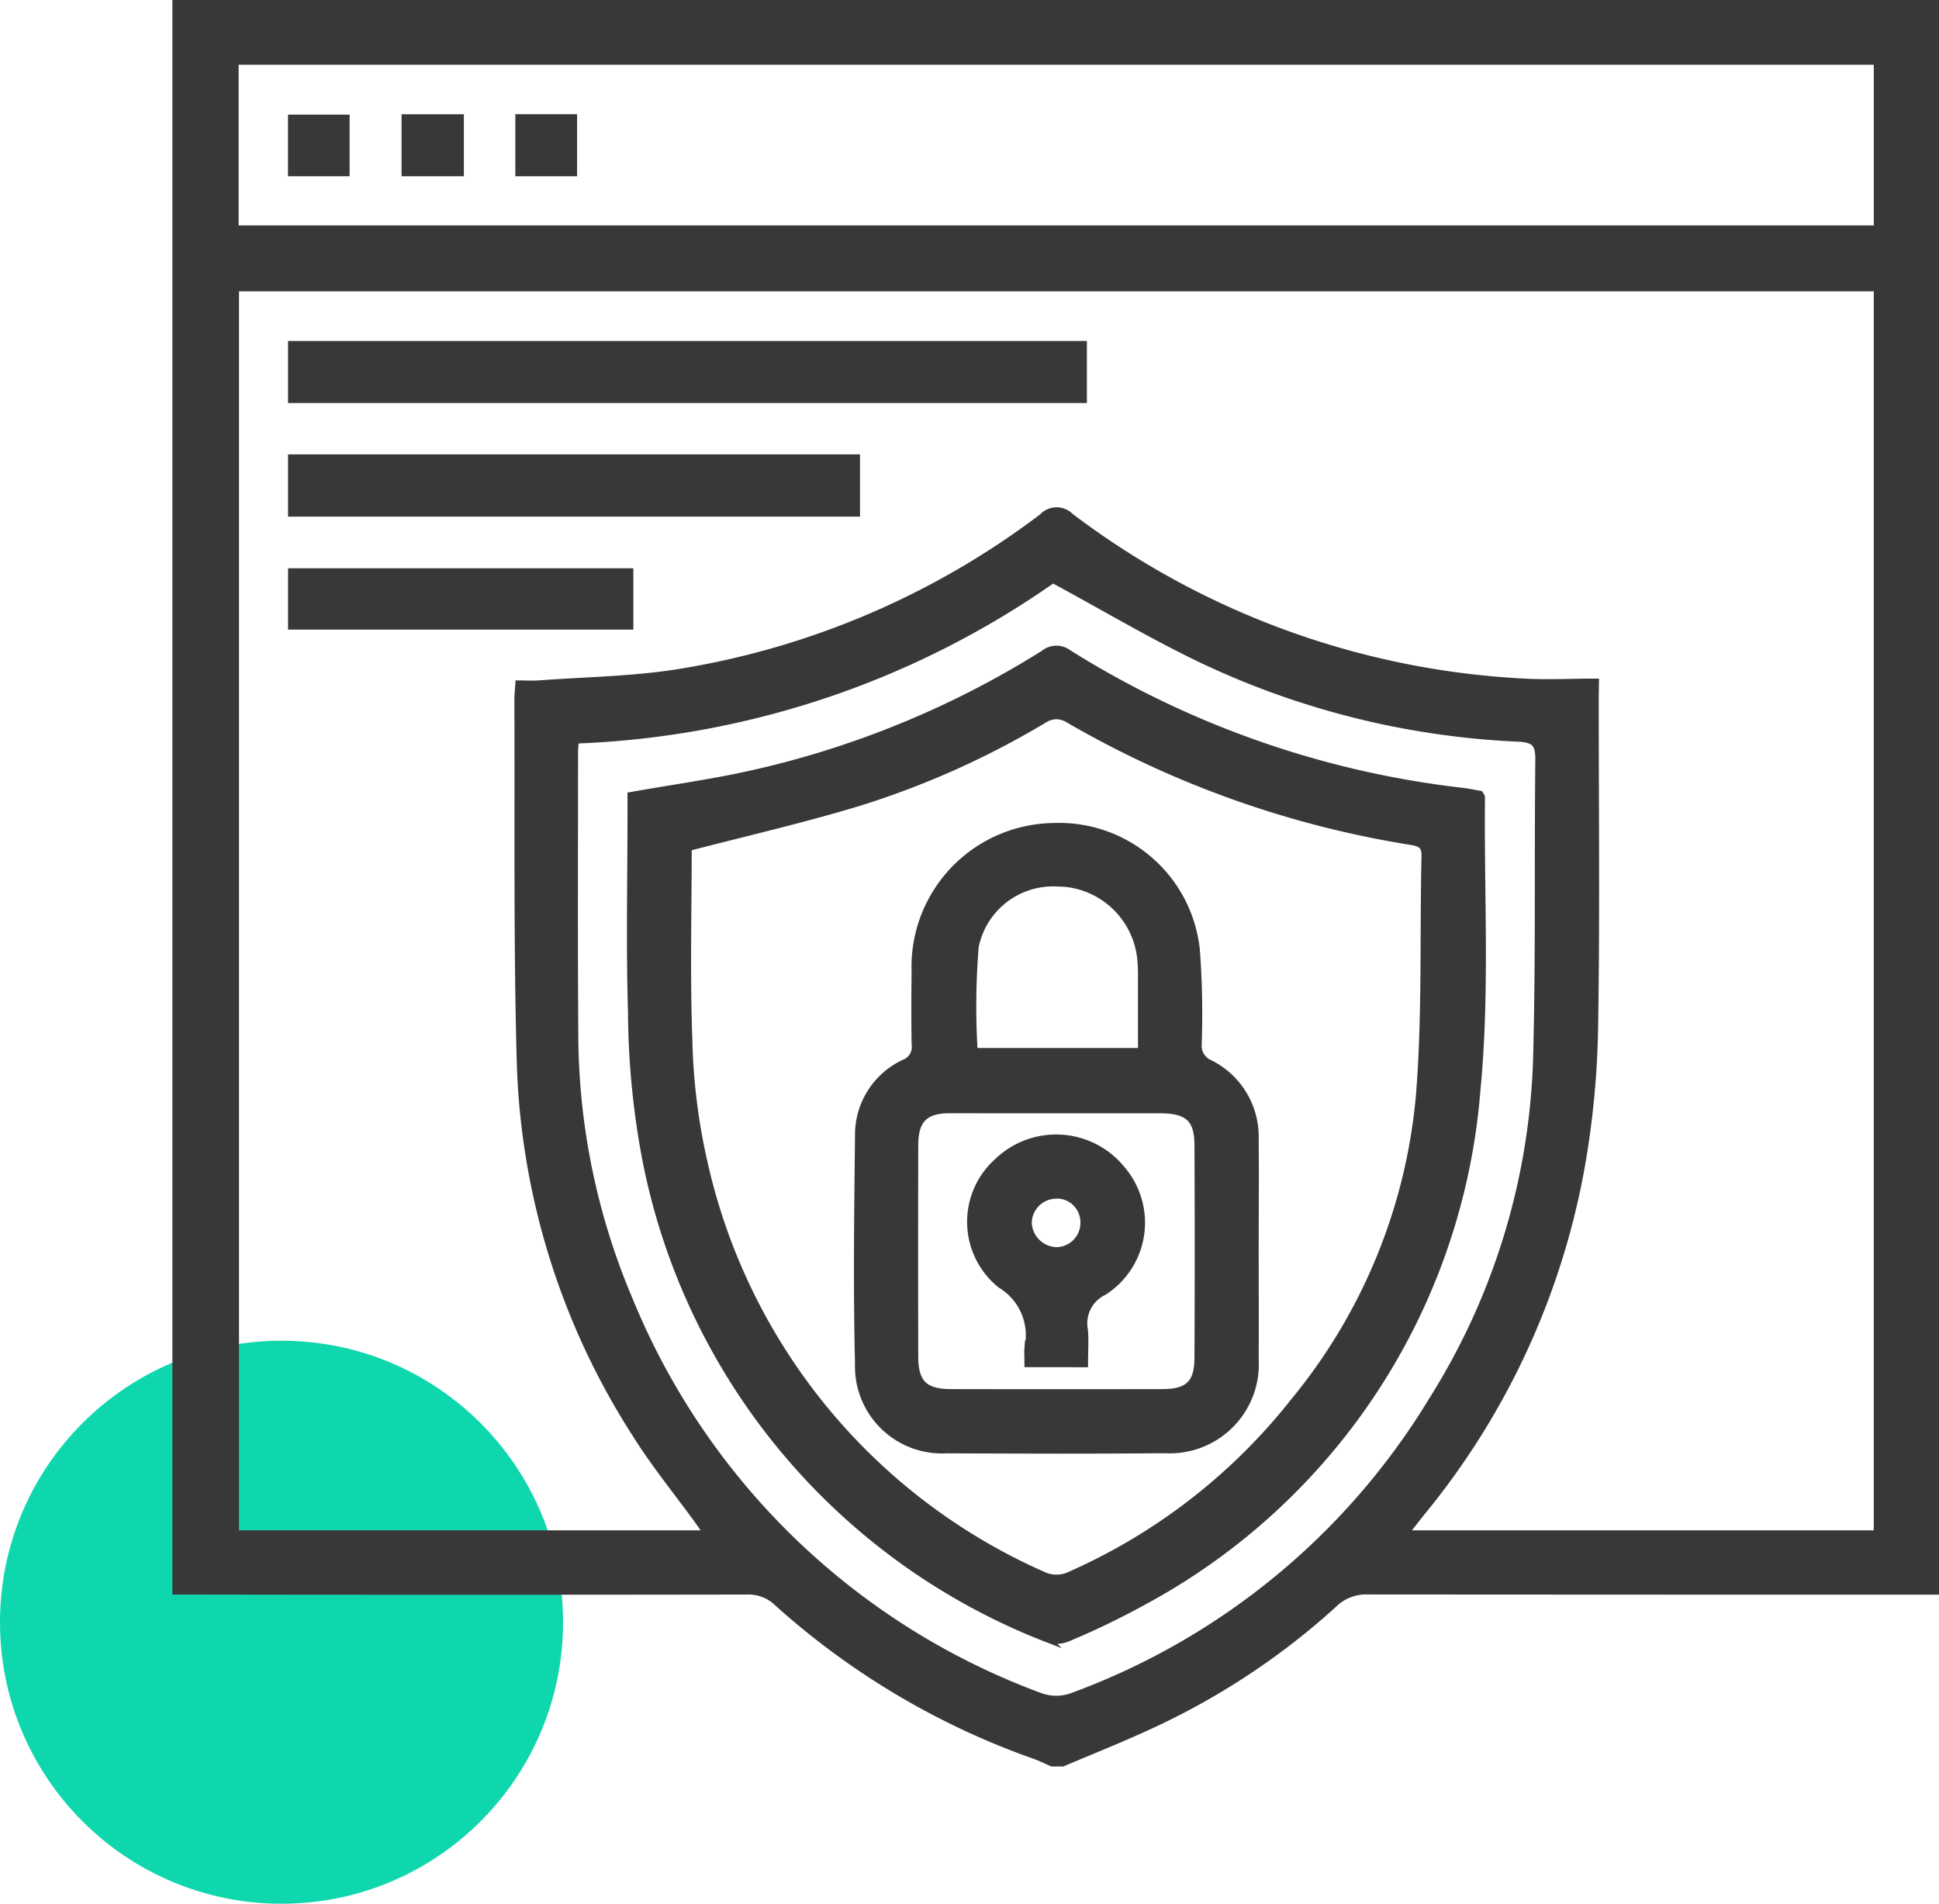
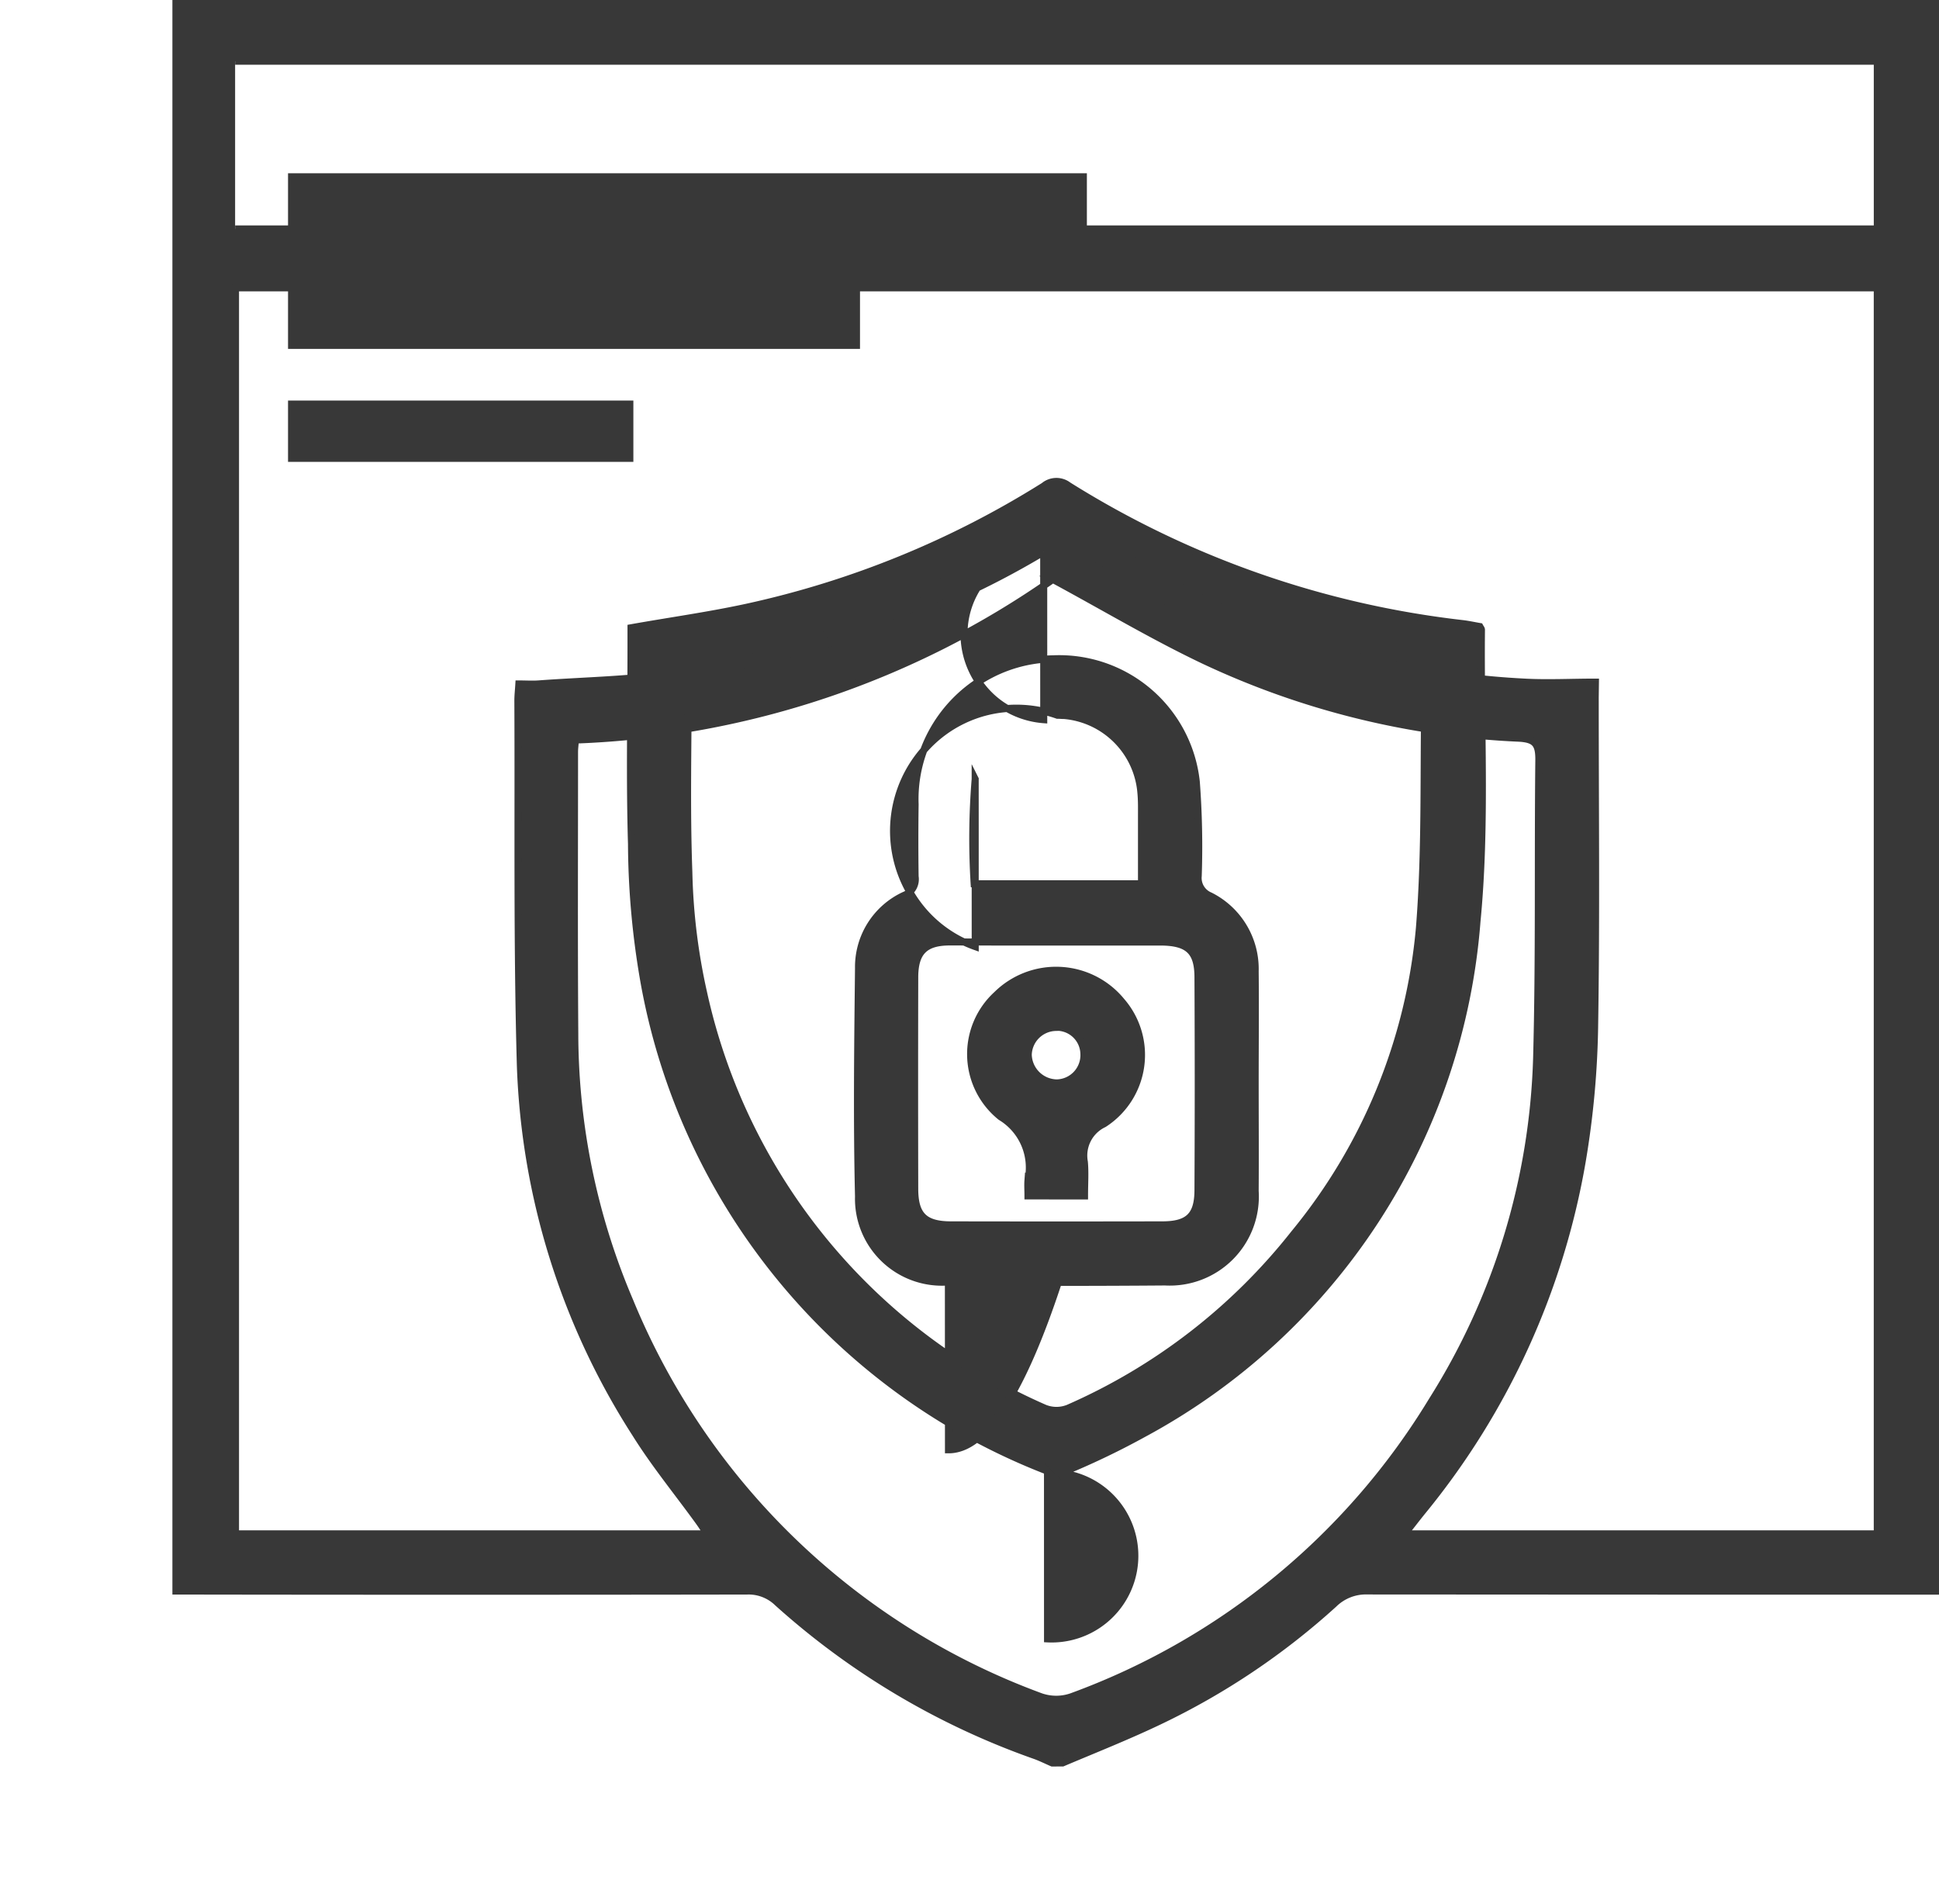
<svg xmlns="http://www.w3.org/2000/svg" width="55.099" height="54.1" viewBox="0 0 55.099 54.1">
  <g id="Highly_Secure_Applications" data-name="Highly Secure Applications" transform="translate(-767 -3239.9)">
-     <circle id="Ellipse_180" data-name="Ellipse 180" cx="8" cy="8" r="8" transform="translate(767 3278)" fill="#0fd7ad" />
-     <path id="Union_766" data-name="Union 766" d="M-7485.1-11584c-.162-.07-.32-.149-.485-.209a21.7,21.7,0,0,1-7.321-4.346,1.178,1.178,0,0,0-.864-.332q-8.115.013-16.231,0V-11634h50v45.117q-8.071,0-16.141-.006a1.3,1.3,0,0,0-.951.368,20.484,20.484,0,0,1-4.958,3.33c-.9.431-1.835.8-2.754,1.19Zm-13.549-29.07c-.012.149-.025.244-.025.34,0,2.669-.012,5.338.007,8.007a19.427,19.427,0,0,0,1.563,7.595,20.12,20.12,0,0,0,11.682,11.244,1.334,1.334,0,0,0,.87,0,20,20,0,0,0,10.247-8.417,19.276,19.276,0,0,0,2.97-9.727c.076-2.83.032-5.663.063-8.494,0-.437-.111-.574-.562-.6a23.388,23.388,0,0,1-8.937-2.2c-1.449-.687-2.831-1.514-4.31-2.312A25.206,25.206,0,0,1-7498.647-11613.07Zm28.979-1.2c0,3.092.033,6.185-.016,9.275a25.141,25.141,0,0,1-.351,3.881,21.406,21.406,0,0,1-4.54,9.959c-.156.192-.307.39-.506.643h13.428v-35.409h-46.653v35.409h13.4c-.1-.15-.167-.255-.239-.354-.6-.829-1.253-1.625-1.794-2.491a20.655,20.655,0,0,1-3.271-10.437c-.1-3.463-.055-6.931-.072-10.4,0-.143.017-.286.028-.47.2,0,.381.012.556,0,1.346-.1,2.706-.114,4.032-.331a23.2,23.2,0,0,0,10.293-4.414.544.544,0,0,1,.788-.012,23.312,23.312,0,0,0,12.905,4.705c.66.036,1.323,0,2.018,0Zm-38.649-13.323h46.665v-4.767h-46.665Zm23.085,40.067a18.377,18.377,0,0,1-11.474-13.947,23.244,23.244,0,0,1-.347-3.877c-.056-1.869-.014-3.741-.014-5.611v-.532c1.124-.2,2.217-.351,3.294-.585a26.469,26.469,0,0,0,8.438-3.445.557.557,0,0,1,.692-.016,26.808,26.808,0,0,0,11.219,3.929c.161.02.32.055.477.082.018.034.046.063.046.09-.028,2.765.139,5.548-.127,8.29a18.122,18.122,0,0,1-9.469,14.555,22.239,22.239,0,0,1-2.148,1.037.906.906,0,0,1-.354.072A.6.6,0,0,1-7485.233-11587.527Zm-.108-26.121a24.263,24.263,0,0,1-5.284,2.361c-1.566.474-3.164.84-4.818,1.271,0,1.786-.05,3.625.018,5.461a17.289,17.289,0,0,0,.418,3.429,16.824,16.824,0,0,0,9.695,11.808.9.9,0,0,0,.668,0,16.7,16.7,0,0,0,6.421-4.963,15.884,15.884,0,0,0,3.558-8.672c.183-2.265.108-4.55.16-6.826.007-.307-.136-.367-.4-.411a28.23,28.23,0,0,1-9.724-3.465.686.686,0,0,0-.347-.108A.713.713,0,0,0-7485.341-11613.648Zm-2.708,20.744a2.372,2.372,0,0,1-2.554-2.43c-.052-2.162-.024-4.325,0-6.487a2.247,2.247,0,0,1,1.308-2.075.485.485,0,0,0,.3-.529q-.015-1.024,0-2.049a3.987,3.987,0,0,1,3.921-4.138,3.919,3.919,0,0,1,4.069,3.492,24.486,24.486,0,0,1,.055,2.679.546.546,0,0,0,.336.563,2.326,2.326,0,0,1,1.282,2.145c.011,1.058,0,2.114,0,3.171,0,1.024.007,2.049,0,3.073a2.431,2.431,0,0,1-2.562,2.585q-1.515.012-3.032.012Q-7486.491-11592.893-7488.048-11592.9Zm.043-9.662c-.717,0-1,.287-1,1.012q-.007,3,0,6c0,.754.273,1.026,1.029,1.028q3,.006,6,0c.743,0,1.017-.257,1.02-.985q.015-3.022,0-6.045c0-.749-.282-1-1.051-1.008-.991,0-1.983,0-2.974,0h-1.778Zm.718-4.629a20.879,20.879,0,0,0-.029,2.976h4.755c0-.665,0-1.28,0-1.9,0-.228.005-.456-.016-.682a2.4,2.4,0,0,0-2.174-2.2c-.066,0-.132-.007-.2-.007A2.256,2.256,0,0,0-7487.288-11607.2Zm1.5,11.846c0-.163-.011-.3,0-.445a1.68,1.68,0,0,0-.774-1.8,2.291,2.291,0,0,1-.111-3.476,2.4,2.4,0,0,1,3.542.188,2.332,2.332,0,0,1-.5,3.487.993.993,0,0,0-.555,1.079c.028.306.005.615.005.969Zm.788-4.788a.8.8,0,0,0-.78.777.825.825,0,0,0,.813.8.79.79,0,0,0,.768-.837.772.772,0,0,0-.783-.745Zm-21.714-16.172v-1.542h9.613v1.542Zm0-3.21v-1.569h16.053v1.569Zm0-3.228v-1.563h22.5v1.563Zm6.459-6.445v-1.563h1.555v1.563Zm-3.233,0v-1.562h1.571v1.562Zm-3.227,0v-1.551h1.551v1.551Z" transform="translate(8282 14874)" fill="#383838" stroke="#383838" stroke-miterlimit="10" stroke-width="0.2" />
+     <path id="Union_766" data-name="Union 766" d="M-7485.1-11584c-.162-.07-.32-.149-.485-.209a21.7,21.7,0,0,1-7.321-4.346,1.178,1.178,0,0,0-.864-.332q-8.115.013-16.231,0V-11634h50v45.117q-8.071,0-16.141-.006a1.3,1.3,0,0,0-.951.368,20.484,20.484,0,0,1-4.958,3.33c-.9.431-1.835.8-2.754,1.19Zm-13.549-29.07c-.012.149-.025.244-.025.34,0,2.669-.012,5.338.007,8.007a19.427,19.427,0,0,0,1.563,7.595,20.12,20.12,0,0,0,11.682,11.244,1.334,1.334,0,0,0,.87,0,20,20,0,0,0,10.247-8.417,19.276,19.276,0,0,0,2.97-9.727c.076-2.83.032-5.663.063-8.494,0-.437-.111-.574-.562-.6a23.388,23.388,0,0,1-8.937-2.2c-1.449-.687-2.831-1.514-4.31-2.312A25.206,25.206,0,0,1-7498.647-11613.07Zm28.979-1.2c0,3.092.033,6.185-.016,9.275a25.141,25.141,0,0,1-.351,3.881,21.406,21.406,0,0,1-4.54,9.959c-.156.192-.307.39-.506.643h13.428v-35.409h-46.653v35.409h13.4c-.1-.15-.167-.255-.239-.354-.6-.829-1.253-1.625-1.794-2.491a20.655,20.655,0,0,1-3.271-10.437c-.1-3.463-.055-6.931-.072-10.4,0-.143.017-.286.028-.47.2,0,.381.012.556,0,1.346-.1,2.706-.114,4.032-.331a23.2,23.2,0,0,0,10.293-4.414.544.544,0,0,1,.788-.012,23.312,23.312,0,0,0,12.905,4.705c.66.036,1.323,0,2.018,0Zm-38.649-13.323h46.665v-4.767h-46.665m23.085,40.067a18.377,18.377,0,0,1-11.474-13.947,23.244,23.244,0,0,1-.347-3.877c-.056-1.869-.014-3.741-.014-5.611v-.532c1.124-.2,2.217-.351,3.294-.585a26.469,26.469,0,0,0,8.438-3.445.557.557,0,0,1,.692-.016,26.808,26.808,0,0,0,11.219,3.929c.161.02.32.055.477.082.018.034.046.063.046.09-.028,2.765.139,5.548-.127,8.29a18.122,18.122,0,0,1-9.469,14.555,22.239,22.239,0,0,1-2.148,1.037.906.906,0,0,1-.354.072A.6.6,0,0,1-7485.233-11587.527Zm-.108-26.121a24.263,24.263,0,0,1-5.284,2.361c-1.566.474-3.164.84-4.818,1.271,0,1.786-.05,3.625.018,5.461a17.289,17.289,0,0,0,.418,3.429,16.824,16.824,0,0,0,9.695,11.808.9.9,0,0,0,.668,0,16.7,16.7,0,0,0,6.421-4.963,15.884,15.884,0,0,0,3.558-8.672c.183-2.265.108-4.55.16-6.826.007-.307-.136-.367-.4-.411a28.23,28.23,0,0,1-9.724-3.465.686.686,0,0,0-.347-.108A.713.713,0,0,0-7485.341-11613.648Zm-2.708,20.744a2.372,2.372,0,0,1-2.554-2.43c-.052-2.162-.024-4.325,0-6.487a2.247,2.247,0,0,1,1.308-2.075.485.485,0,0,0,.3-.529q-.015-1.024,0-2.049a3.987,3.987,0,0,1,3.921-4.138,3.919,3.919,0,0,1,4.069,3.492,24.486,24.486,0,0,1,.055,2.679.546.546,0,0,0,.336.563,2.326,2.326,0,0,1,1.282,2.145c.011,1.058,0,2.114,0,3.171,0,1.024.007,2.049,0,3.073a2.431,2.431,0,0,1-2.562,2.585q-1.515.012-3.032.012Q-7486.491-11592.893-7488.048-11592.9Zm.043-9.662c-.717,0-1,.287-1,1.012q-.007,3,0,6c0,.754.273,1.026,1.029,1.028q3,.006,6,0c.743,0,1.017-.257,1.02-.985q.015-3.022,0-6.045c0-.749-.282-1-1.051-1.008-.991,0-1.983,0-2.974,0h-1.778Zm.718-4.629a20.879,20.879,0,0,0-.029,2.976h4.755c0-.665,0-1.28,0-1.9,0-.228.005-.456-.016-.682a2.4,2.4,0,0,0-2.174-2.2c-.066,0-.132-.007-.2-.007A2.256,2.256,0,0,0-7487.288-11607.2Zm1.5,11.846c0-.163-.011-.3,0-.445a1.68,1.68,0,0,0-.774-1.8,2.291,2.291,0,0,1-.111-3.476,2.4,2.4,0,0,1,3.542.188,2.332,2.332,0,0,1-.5,3.487.993.993,0,0,0-.555,1.079c.028.306.005.615.005.969Zm.788-4.788a.8.8,0,0,0-.78.777.825.825,0,0,0,.813.8.79.79,0,0,0,.768-.837.772.772,0,0,0-.783-.745Zm-21.714-16.172v-1.542h9.613v1.542Zm0-3.21v-1.569h16.053v1.569Zm0-3.228v-1.563h22.5v1.563Zm6.459-6.445v-1.563h1.555v1.563Zm-3.233,0v-1.562h1.571v1.562Zm-3.227,0v-1.551h1.551v1.551Z" transform="translate(8282 14874)" fill="#383838" stroke="#383838" stroke-miterlimit="10" stroke-width="0.2" />
  </g>
</svg>